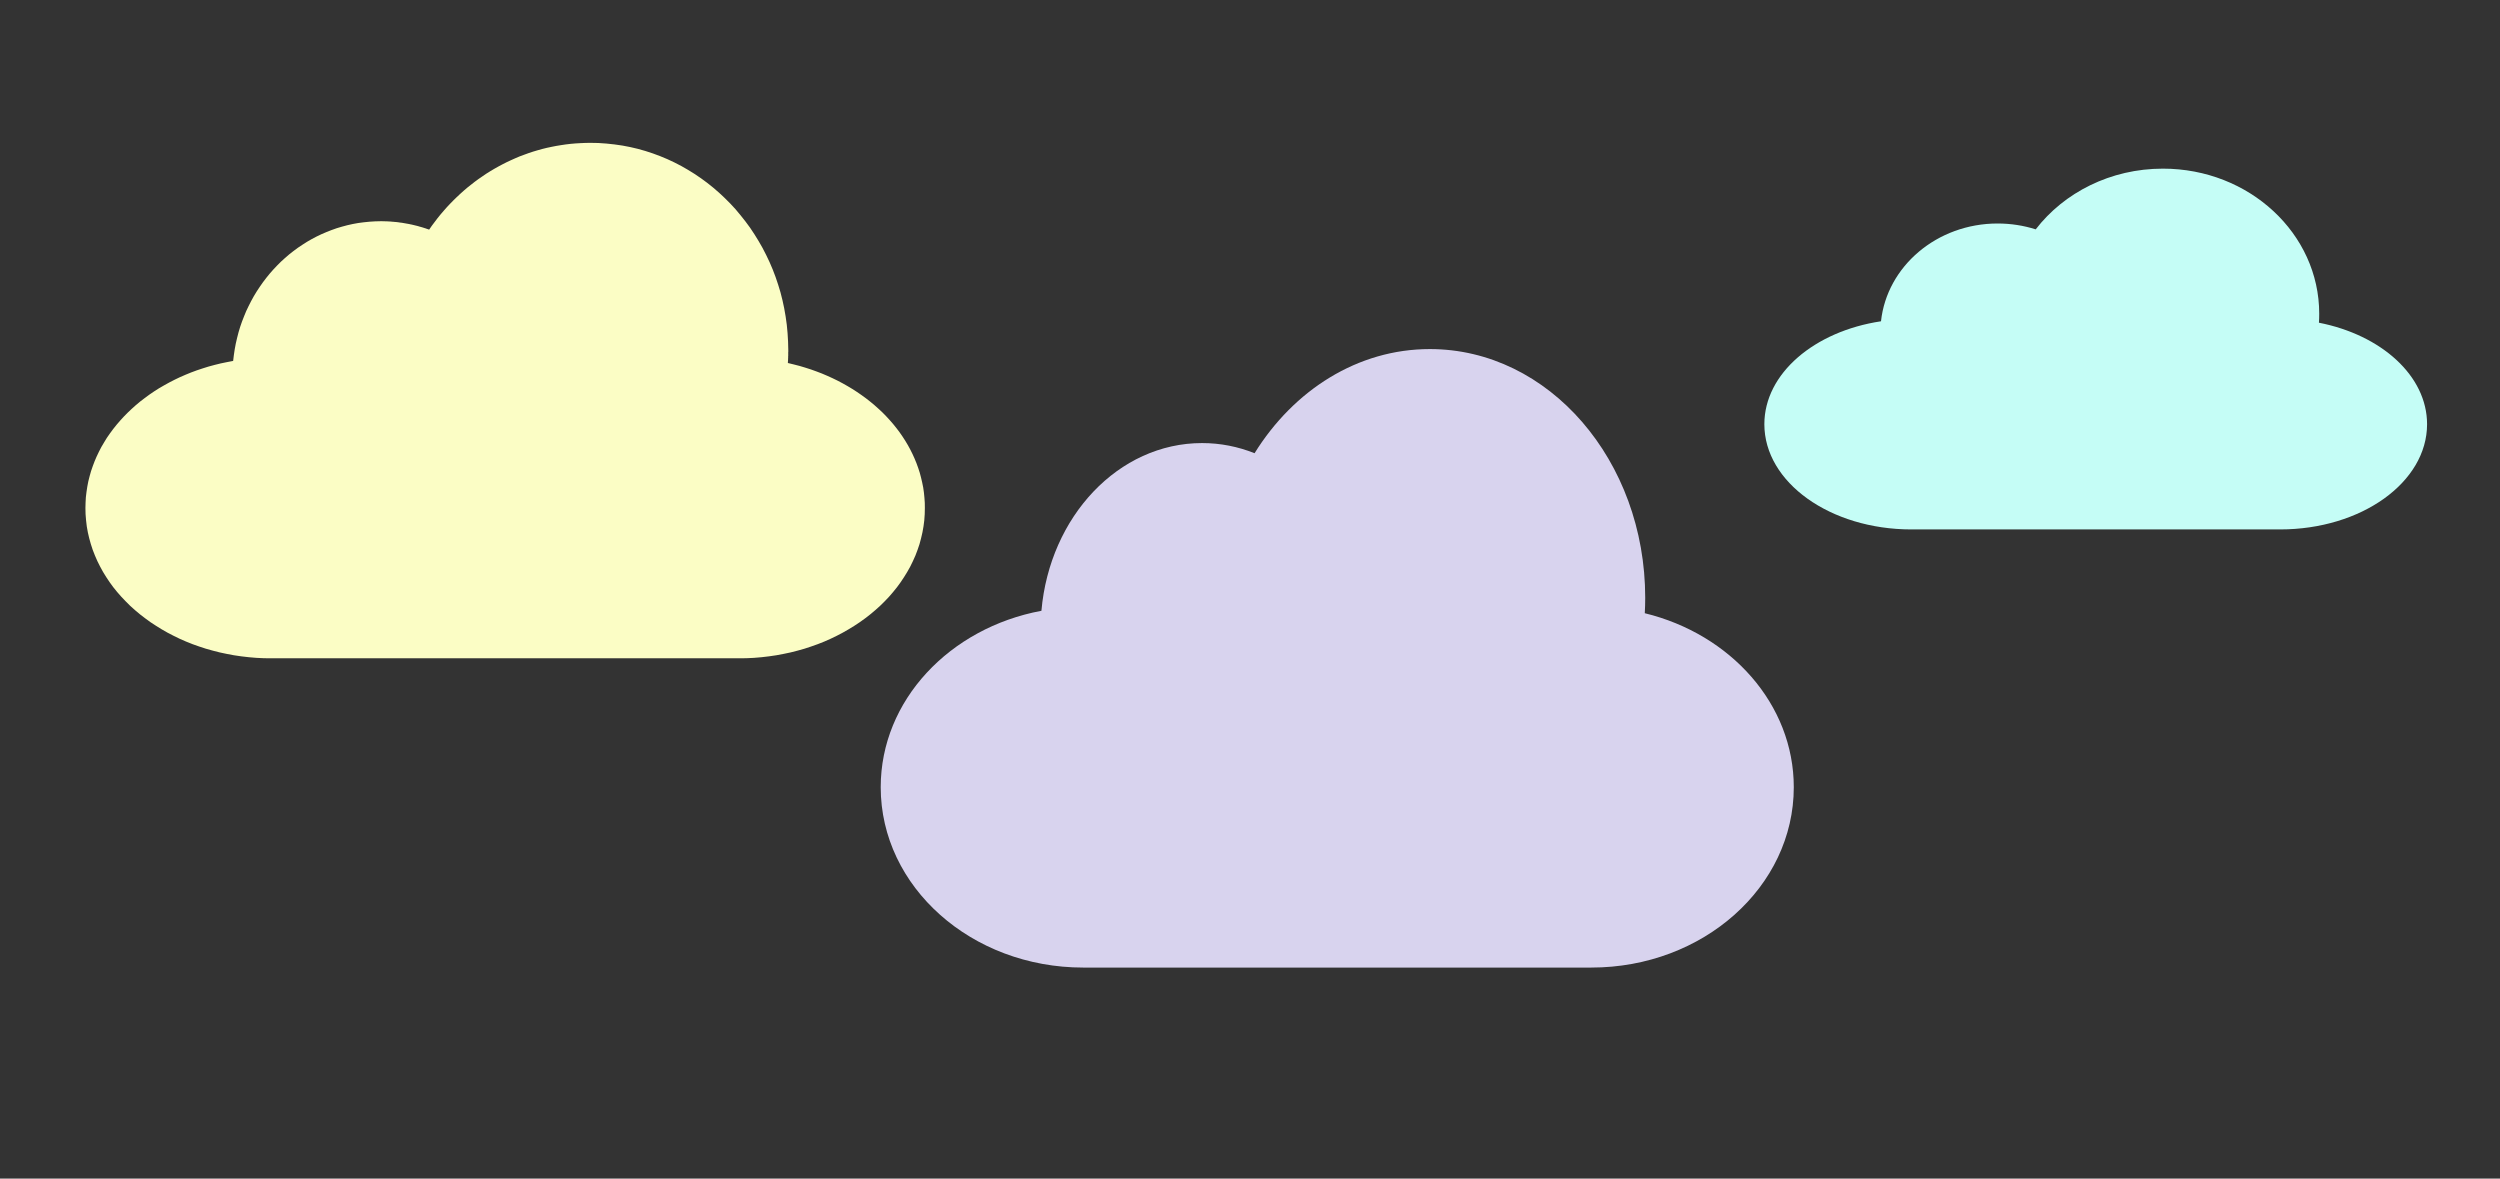
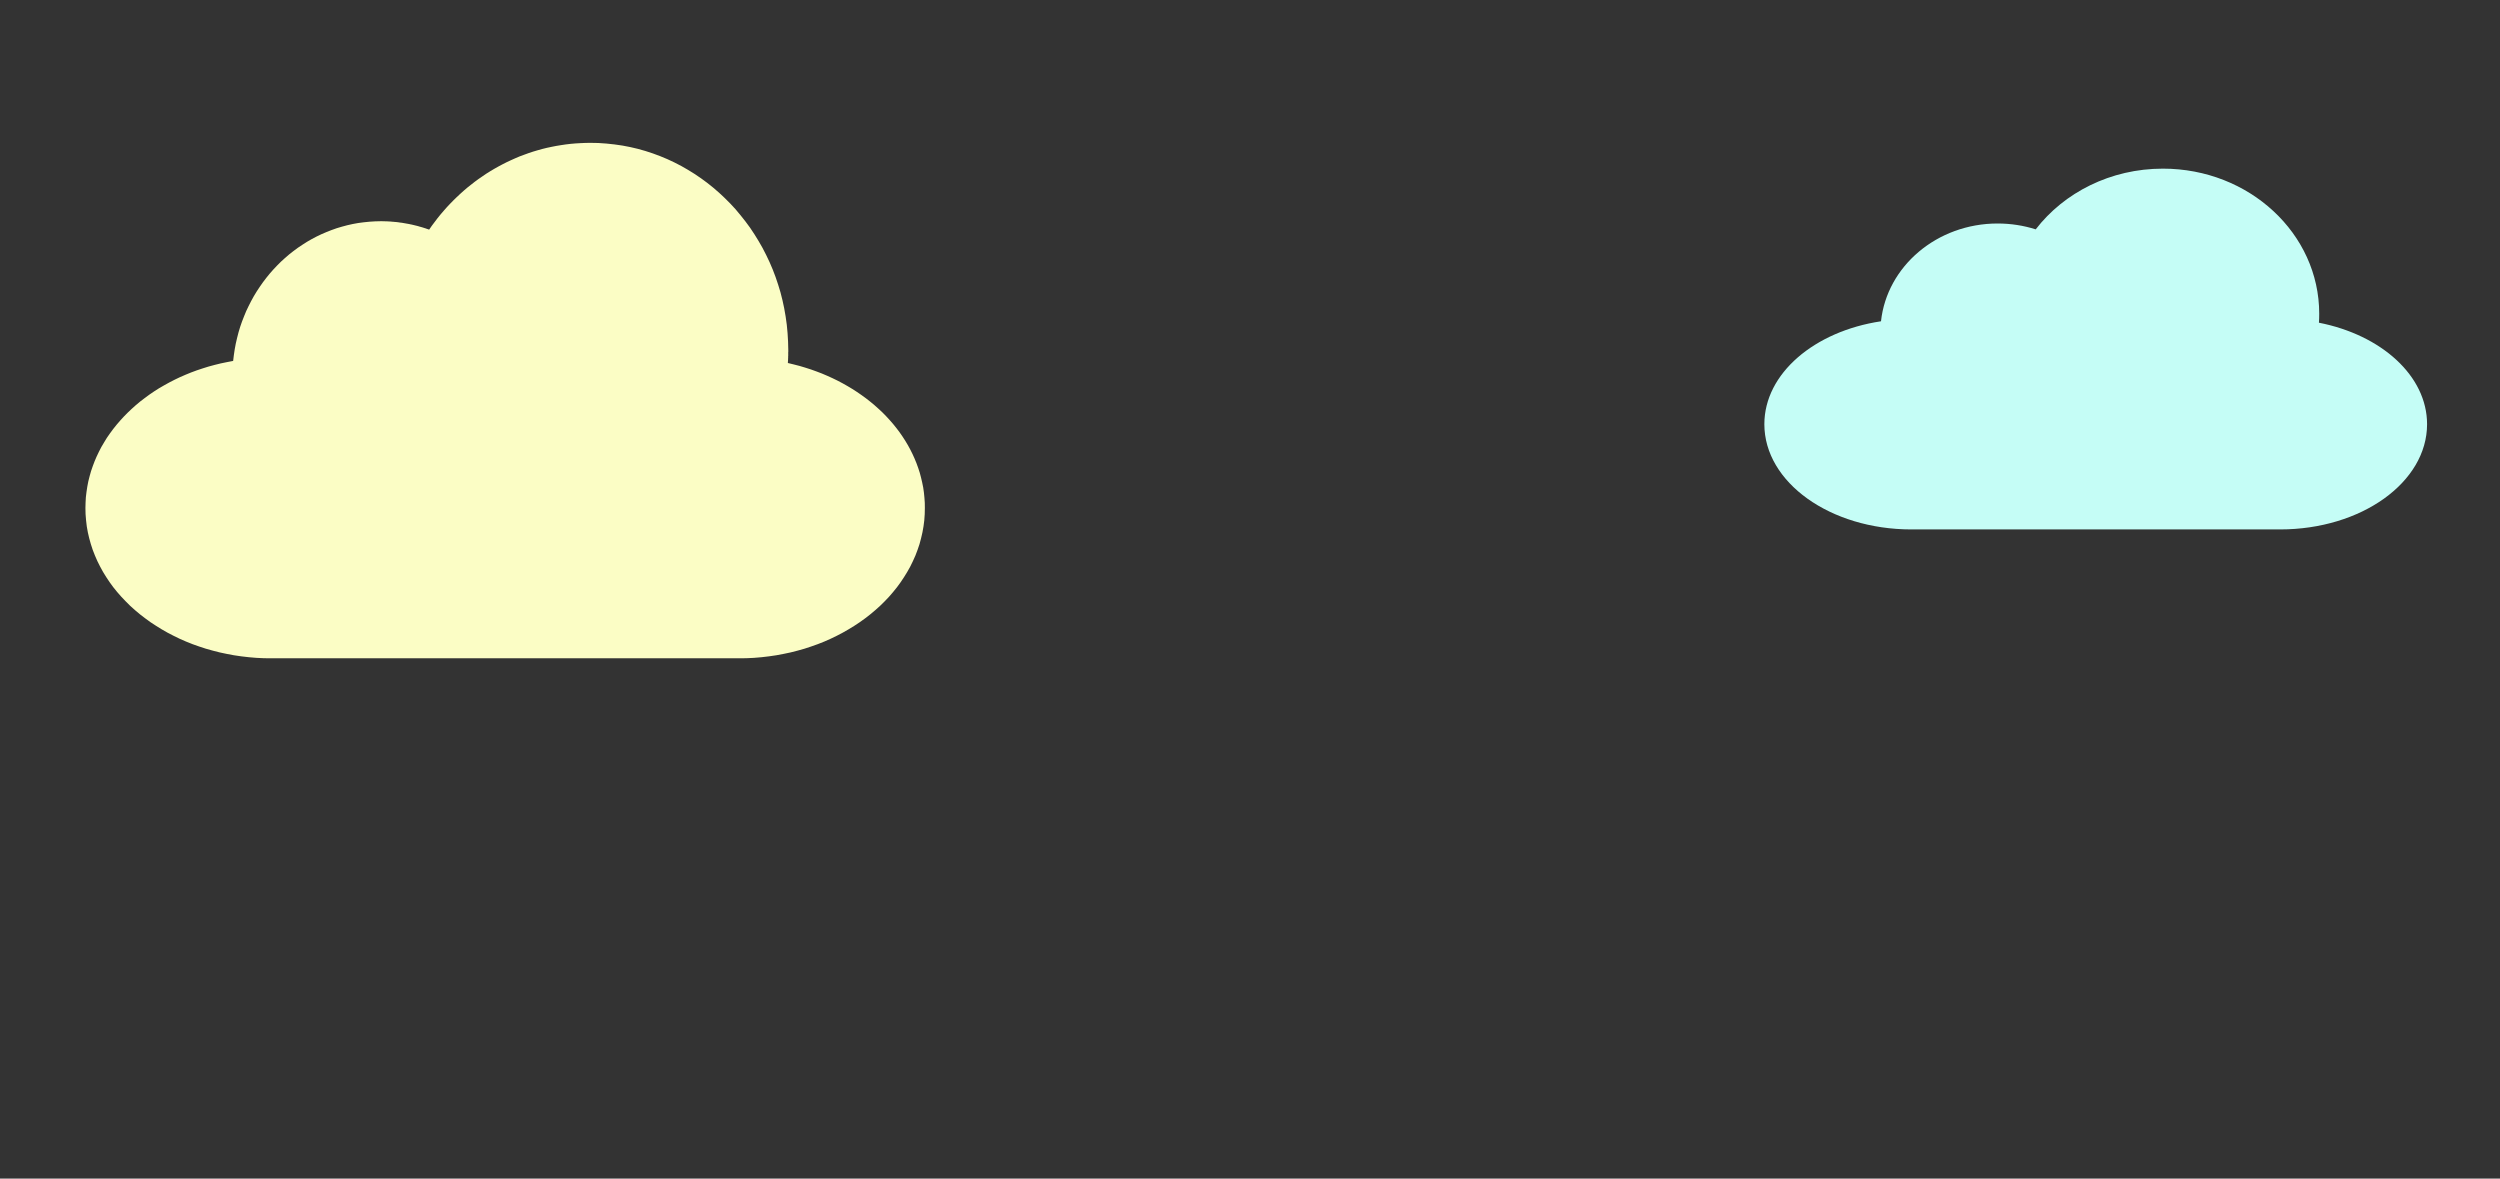
<svg xmlns="http://www.w3.org/2000/svg" xmlns:xlink="http://www.w3.org/1999/xlink" version="1.1" preserveAspectRatio="xMidYMid meet" viewBox="0 0 350 165" width="350" height="165">
  <rect x="0" y="0" width="350" height="165" fill="#333333" stroke="none" />
  <defs>
    <path d="M83.78 20.02L84.91 20.1L86.03 20.22L87.14 20.38L88.23 20.59L89.3 20.84L90.36 21.14L91.4 21.48L92.42 21.86L93.43 22.28L94.41 22.74L95.38 23.24L96.32 23.78L97.24 24.35L98.14 24.96L99.01 25.6L99.86 26.28L100.68 26.99L101.47 27.73L102.24 28.5L102.98 29.3L103.68 30.14L104.36 31L105.01 31.88L105.62 32.8L106.2 33.74L106.75 34.7L107.26 35.69L107.74 36.7L108.18 37.73L108.58 38.78L108.94 39.85L109.27 40.94L109.55 42.05L109.79 43.17L109.99 44.32L110.15 45.47L110.26 46.64L110.33 47.83L110.36 49.02L110.36 49.07L110.36 49.11L110.36 49.16L110.36 49.2L110.36 49.25L110.35 49.3L110.35 49.34L110.35 49.39L110.35 49.43L110.35 49.48L110.35 49.52L110.35 49.57L110.35 49.61L110.35 49.66L110.35 49.7L110.35 49.75L110.35 49.79L110.35 49.84L110.34 49.88L110.34 49.93L110.34 49.97L110.34 50.02L110.34 50.06L110.34 50.11L110.34 50.15L110.33 50.2L110.33 50.24L110.33 50.29L110.33 50.33L110.33 50.38L110.32 50.42L110.32 50.47L110.32 50.51L110.32 50.56L110.31 50.6L110.31 50.65L110.31 50.69L110.31 50.73L110.3 50.78L110.3 50.82L111.12 51.02L111.94 51.23L112.74 51.47L113.52 51.72L114.3 52L115.06 52.29L115.81 52.61L116.54 52.94L117.26 53.29L117.96 53.66L118.65 54.05L119.32 54.45L119.97 54.87L120.61 55.31L121.23 55.76L121.83 56.23L122.41 56.71L122.97 57.21L123.52 57.72L124.04 58.25L124.54 58.79L125.02 59.34L125.48 59.91L125.92 60.49L126.33 61.08L126.72 61.68L127.09 62.3L127.43 62.92L127.75 63.56L128.04 64.2L128.31 64.86L128.55 65.52L128.77 66.2L128.95 66.88L129.11 67.57L129.25 68.26L129.35 68.97L129.42 69.68L129.47 70.4L129.48 71.12L129.46 71.99L129.4 72.85L129.29 73.7L129.14 74.54L128.95 75.36L128.73 76.18L128.46 76.98L128.16 77.77L127.81 78.55L127.44 79.31L127.02 80.06L126.57 80.79L126.09 81.51L125.58 82.21L125.03 82.89L124.46 83.55L123.85 84.19L123.21 84.82L122.54 85.42L121.85 86L121.13 86.56L120.38 87.1L119.61 87.61L118.81 88.1L117.99 88.57L117.15 89.01L116.28 89.43L115.4 89.82L114.49 90.18L113.56 90.51L112.62 90.82L111.66 91.09L110.68 91.34L109.68 91.55L108.67 91.74L107.64 91.89L106.61 92.01L105.55 92.1L104.49 92.15L103.42 92.16L102.84 92.16L102.1 92.16L101.21 92.16L100.17 92.16L99 92.16L97.69 92.16L96.27 92.16L94.73 92.16L93.09 92.16L91.36 92.16L89.54 92.16L87.64 92.16L85.68 92.16L83.65 92.16L81.58 92.16L79.46 92.16L77.3 92.16L75.12 92.16L72.93 92.16L70.72 92.16L68.52 92.16L66.32 92.16L64.14 92.16L61.99 92.16L59.87 92.16L57.79 92.16L55.76 92.16L53.8 92.16L51.9 92.16L50.08 92.16L48.35 92.16L46.71 92.16L45.17 92.16L43.75 92.16L42.45 92.16L41.27 92.16L40.23 92.16L39.34 92.16L38.6 92.16L38.03 92.16L36.95 92.15L35.89 92.1L34.84 92.01L33.8 91.89L32.77 91.74L31.76 91.55L30.77 91.34L29.79 91.09L28.83 90.82L27.88 90.51L26.95 90.18L26.05 89.82L25.16 89.43L24.3 89.01L23.45 88.57L22.63 88.1L21.84 87.61L21.06 87.1L20.32 86.56L19.59 86L18.9 85.42L18.23 84.82L17.6 84.19L16.99 83.55L16.41 82.89L15.86 82.21L15.35 81.51L14.87 80.79L14.42 80.06L14.01 79.31L13.63 78.55L13.29 77.77L12.98 76.98L12.72 76.18L12.49 75.36L12.3 74.54L12.15 73.7L12.05 72.85L11.98 71.99L11.96 71.12L11.98 70.37L12.02 69.62L12.11 68.87L12.22 68.14L12.36 67.41L12.54 66.69L12.74 65.98L12.98 65.28L13.24 64.59L13.53 63.91L13.85 63.24L14.19 62.58L14.57 61.94L14.96 61.3L15.39 60.68L15.84 60.07L16.31 59.48L16.81 58.9L17.33 58.33L17.87 57.78L18.44 57.24L19.02 56.72L19.63 56.21L20.26 55.73L20.91 55.25L21.57 54.8L22.26 54.36L22.97 53.95L23.69 53.55L24.43 53.17L25.18 52.81L25.96 52.47L26.74 52.15L27.55 51.85L28.36 51.58L29.19 51.32L30.04 51.09L30.89 50.88L31.76 50.7L32.64 50.53L32.74 49.71L32.86 48.9L33.01 48.1L33.19 47.32L33.39 46.54L33.62 45.77L33.88 45.02L34.17 44.28L34.47 43.55L34.81 42.84L35.16 42.15L35.54 41.46L35.94 40.8L36.37 40.15L36.81 39.52L37.28 38.9L37.76 38.31L38.27 37.73L38.8 37.17L39.34 36.63L39.9 36.12L40.48 35.62L41.08 35.15L41.7 34.69L42.33 34.27L42.97 33.86L43.63 33.48L44.31 33.12L45 32.79L45.7 32.49L46.41 32.21L47.14 31.95L47.88 31.73L48.63 31.53L49.39 31.36L50.16 31.22L50.93 31.12L51.72 31.04L52.52 30.99L53.32 30.97L53.5 30.97L53.68 30.98L53.85 30.98L54.03 30.99L54.21 30.99L54.38 31L54.56 31.01L54.73 31.02L54.9 31.04L55.08 31.05L55.25 31.07L55.43 31.08L55.6 31.1L55.77 31.12L55.94 31.15L56.11 31.17L56.28 31.19L56.45 31.22L56.62 31.25L56.79 31.28L56.96 31.31L57.13 31.34L57.3 31.37L57.47 31.41L57.63 31.44L57.8 31.48L57.97 31.52L58.13 31.56L58.3 31.6L58.46 31.64L58.63 31.69L58.79 31.74L58.95 31.78L59.12 31.83L59.28 31.88L59.44 31.93L59.6 31.98L59.76 32.04L59.92 32.09L60.08 32.15L60.46 31.6L60.86 31.07L61.26 30.54L61.68 30.02L62.11 29.52L62.55 29.02L63 28.54L63.47 28.06L63.94 27.6L64.42 27.15L64.91 26.71L65.41 26.28L65.93 25.87L66.45 25.46L66.98 25.07L67.52 24.7L68.06 24.33L68.62 23.98L69.19 23.64L69.76 23.32L70.34 23.01L70.93 22.71L71.53 22.43L72.13 22.16L72.74 21.9L73.36 21.67L73.99 21.44L74.62 21.23L75.26 21.04L75.9 20.86L76.55 20.7L77.21 20.56L77.87 20.43L78.54 20.32L79.21 20.22L79.89 20.14L80.57 20.08L81.25 20.04L81.95 20.01L82.64 20L82.64 20L83.78 20.02Z" id="bzP1PBVLd" />
-     <path d="M200.18 48.87C216.83 48.87 230.33 64.46 230.33 83.69C230.33 84.42 230.31 85.14 230.27 85.85C242.29 88.78 251.13 98.58 251.13 110.21C251.13 110.21 251.13 110.21 251.13 110.21C251.13 124.16 238.44 135.46 222.78 135.46C215.67 135.46 158.77 135.46 151.65 135.46C136 135.46 123.3 124.16 123.3 110.21C123.3 110.21 123.3 110.21 123.3 110.21C123.3 98.05 132.95 87.91 145.8 85.51C146.95 72.32 156.58 62.03 168.29 62.03C170.87 62.03 173.33 62.53 175.64 63.45C181.12 54.62 190.07 48.87 200.18 48.87Z" id="c1V9zjRzfq" />
    <path d="M302.81 23.61C314.89 23.61 324.69 32.7 324.69 43.92C324.69 44.35 324.68 44.77 324.65 45.18C333.38 46.89 339.79 52.61 339.79 59.39C339.79 59.39 339.79 59.39 339.79 59.39C339.79 67.53 330.58 74.12 319.21 74.12C314.05 74.12 272.75 74.12 267.59 74.12C256.23 74.12 247.01 67.53 247.01 59.39C247.01 59.39 247.01 59.39 247.01 59.39C247.01 52.3 254.01 46.38 263.34 44.98C264.17 37.29 271.17 31.29 279.67 31.29C281.53 31.29 283.33 31.58 285 32.11C288.97 26.96 295.47 23.61 302.81 23.61Z" id="bk2XsyJeA" />
  </defs>
  <g visibility="inherit">
    <g visibility="inherit">
      <g visibility="inherit">
        <use xlink:href="#bzP1PBVLd" opacity="1" fill="#fbfdc5" fill-opacity="1" />
      </g>
      <g visibility="inherit">
        <use xlink:href="#c1V9zjRzfq" opacity="1" fill="#d8d3ee" fill-opacity="1" />
      </g>
      <g visibility="inherit">
        <use xlink:href="#bk2XsyJeA" opacity="1" fill="#c5fdf6" fill-opacity="1" />
      </g>
    </g>
  </g>
</svg>